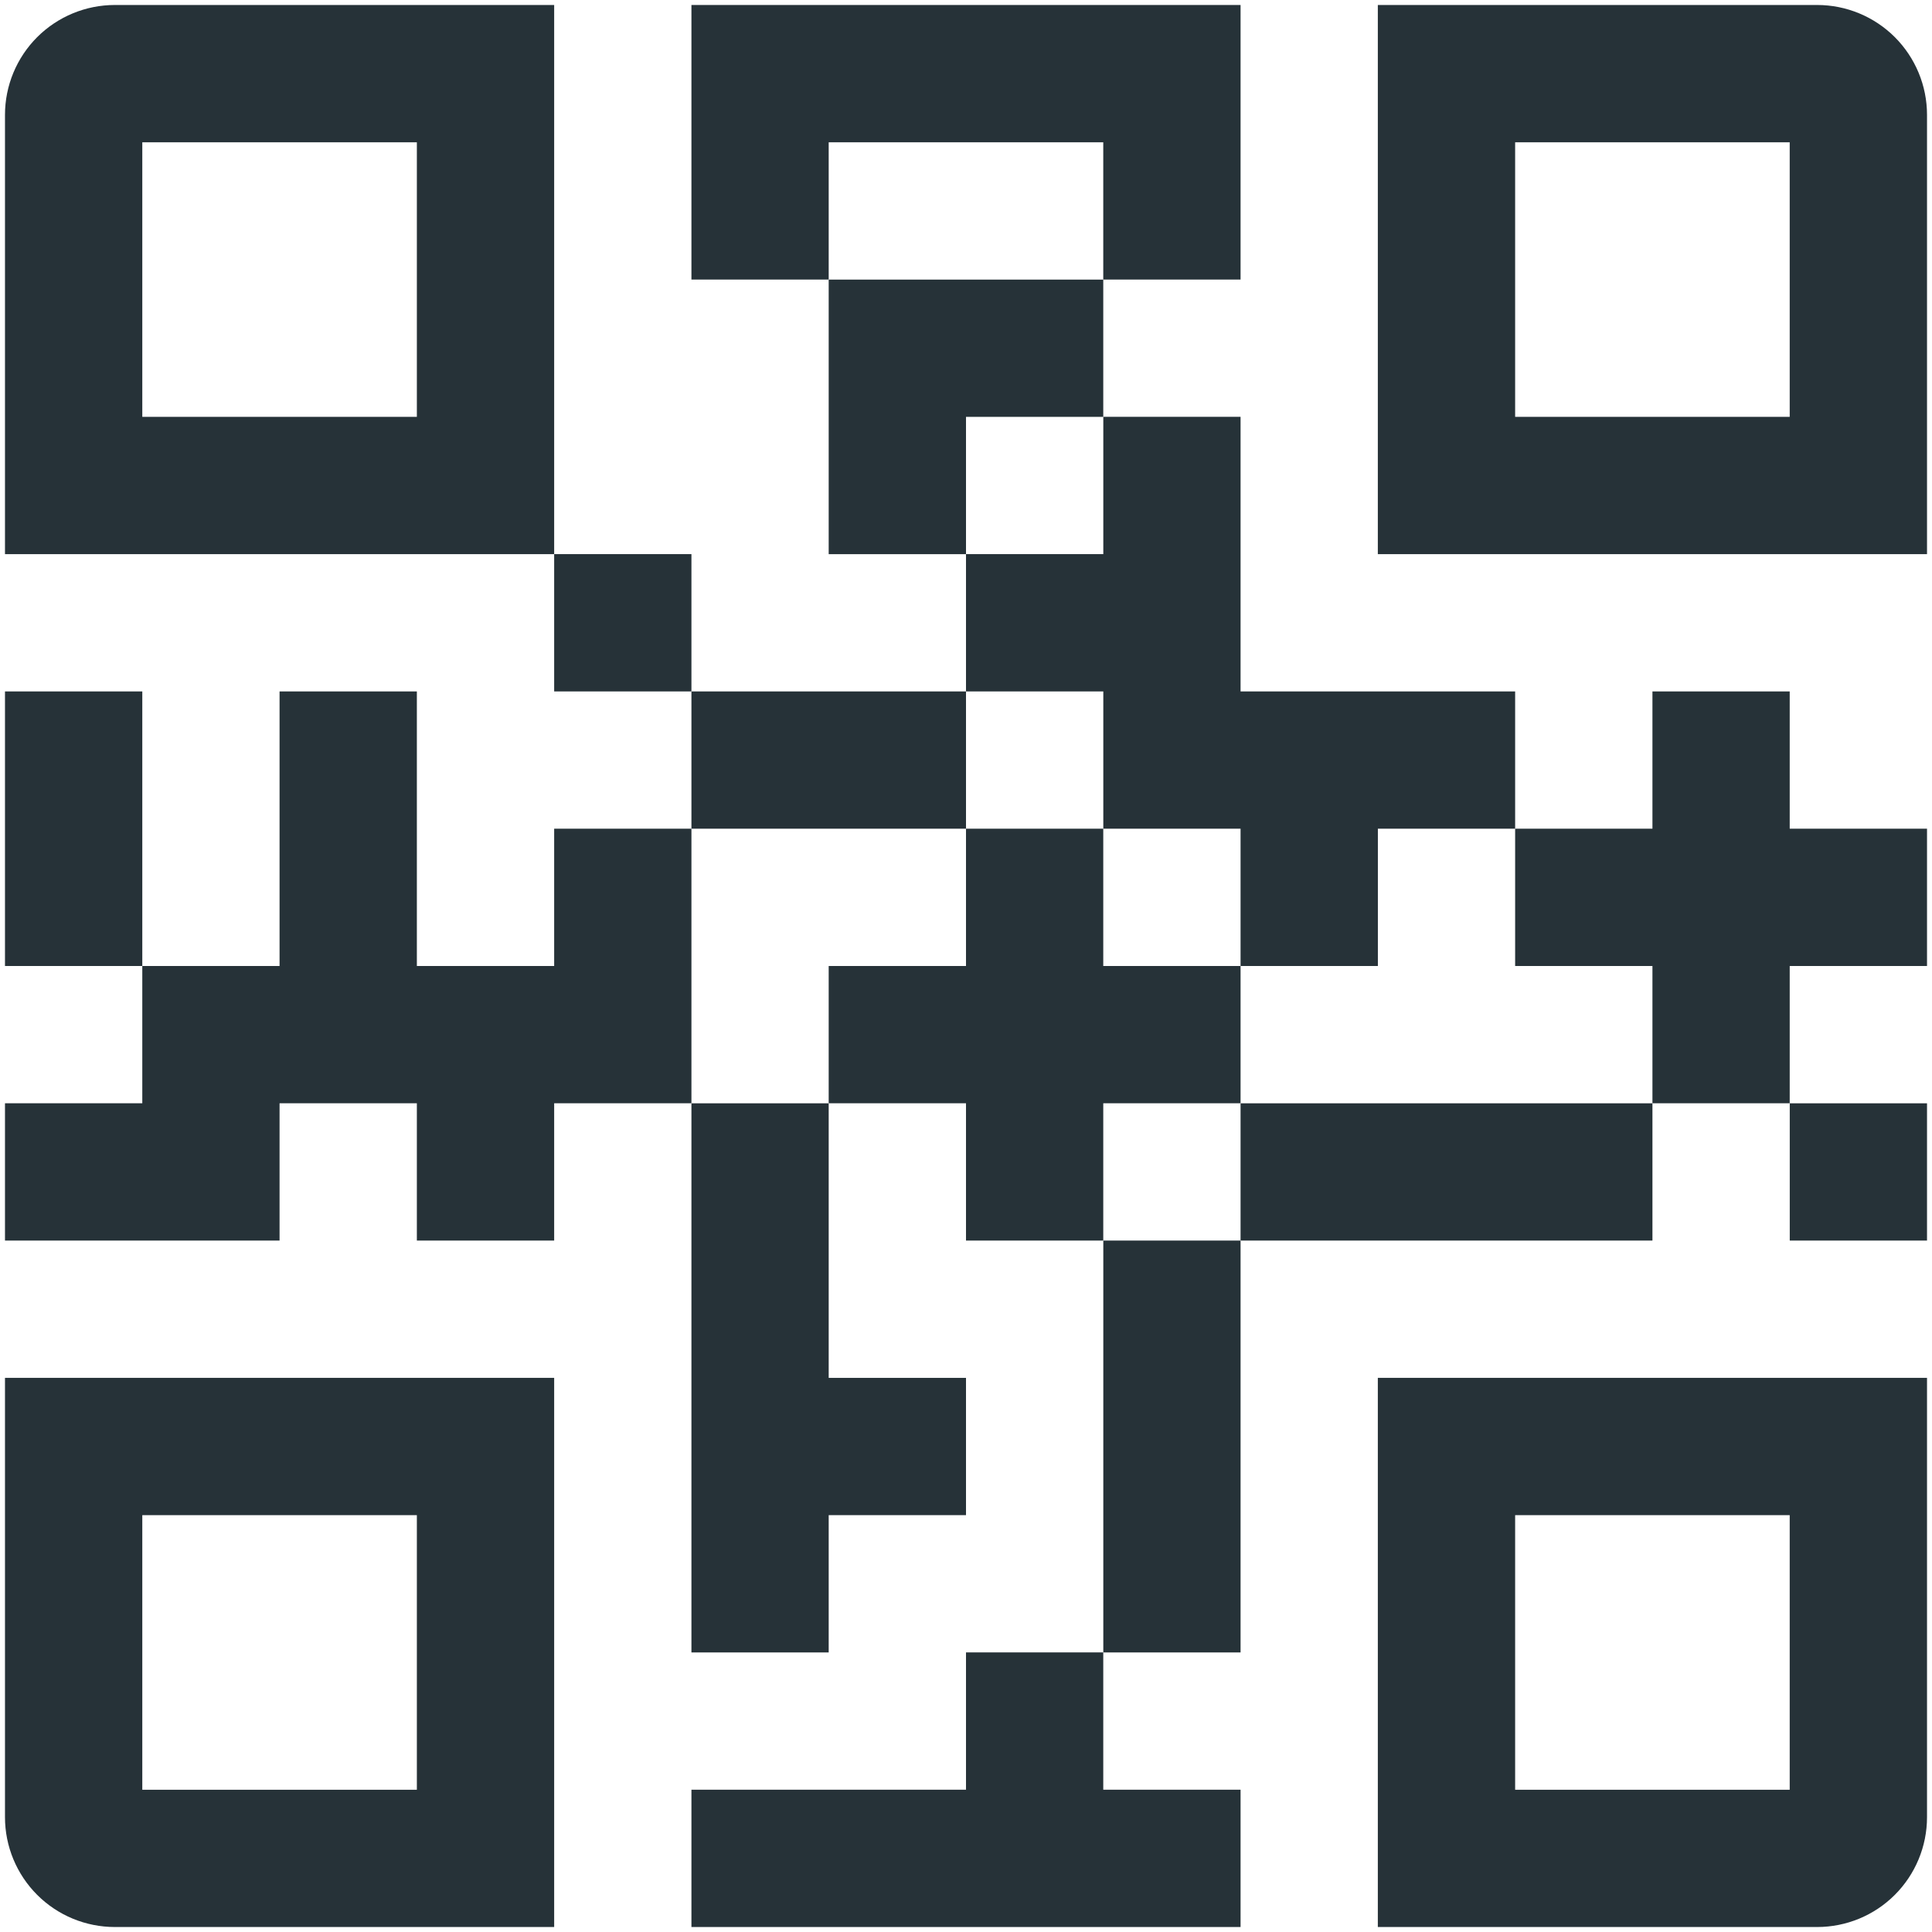
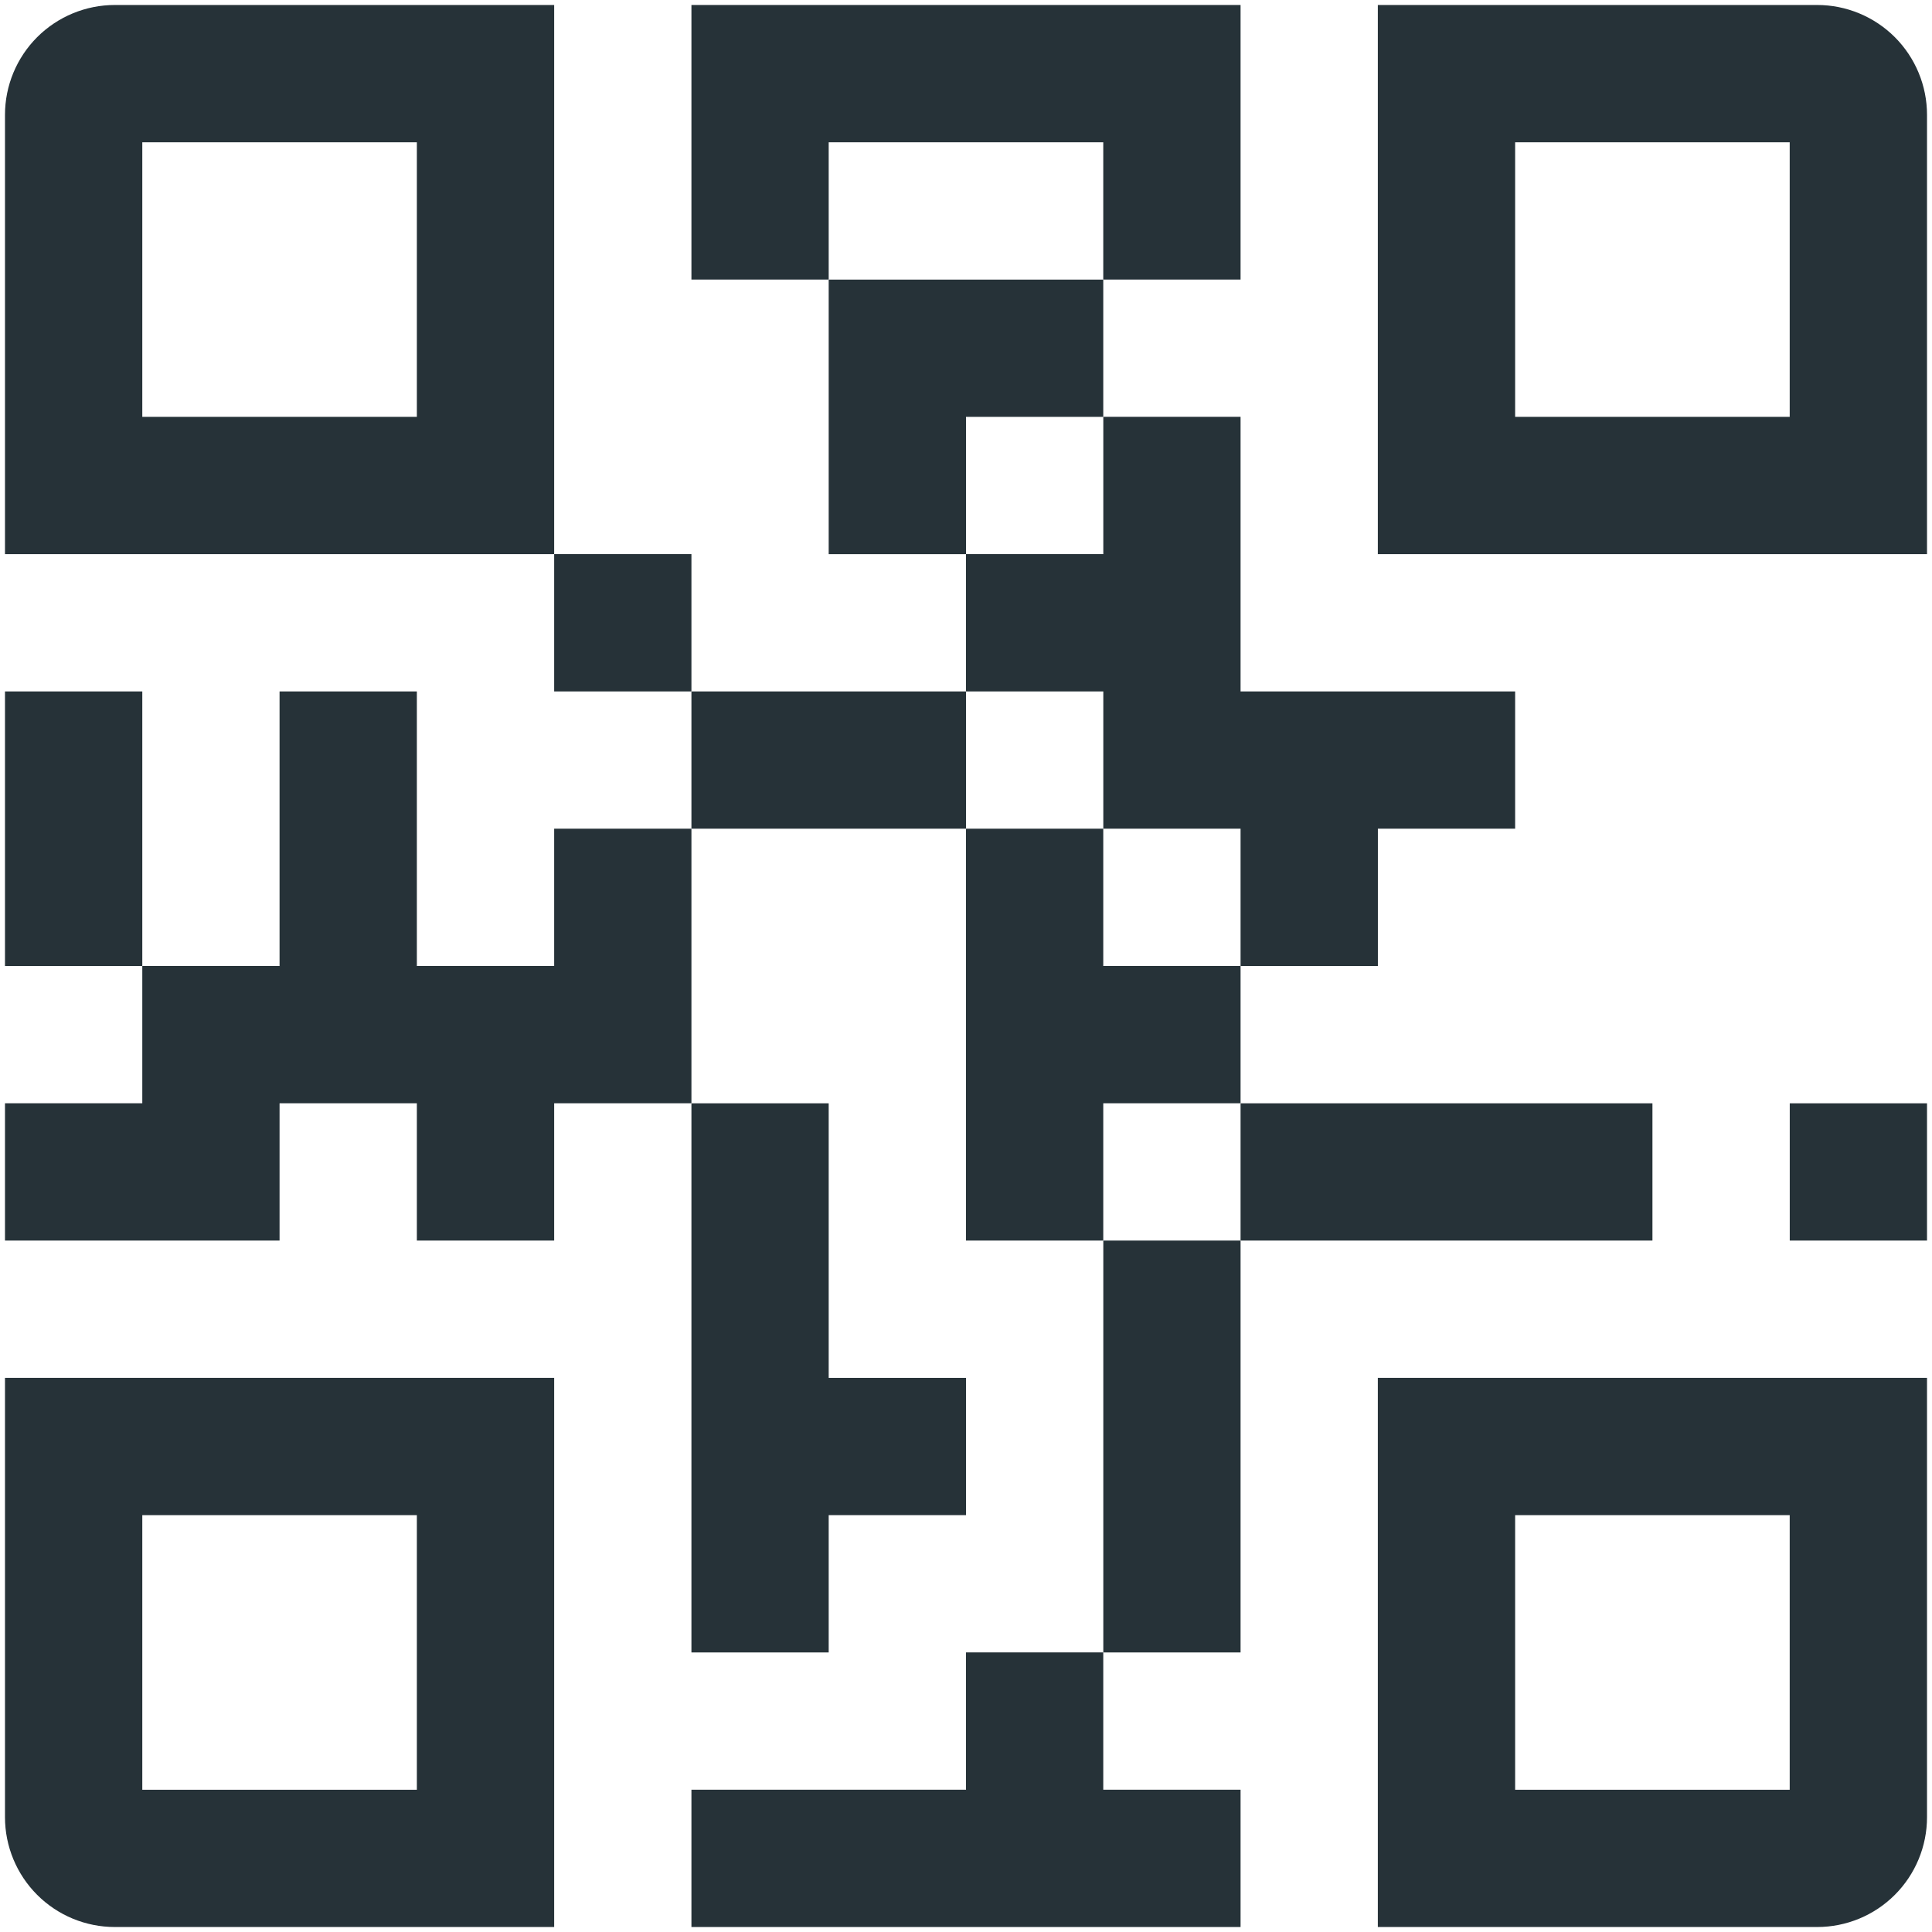
<svg xmlns="http://www.w3.org/2000/svg" width="43" height="43" viewBox="0 0 43 43" fill="none">
  <path d="M2.556 0.111C1.907 0.111 1.286 0.369 0.827 0.827C0.369 1.286 0.111 1.907 0.111 2.556V12.334H12.334V0.111H2.556ZM9.278 9.278H3.167V3.167H9.278V9.278Z" fill="#263238" />
  <path d="M0.111 40.445C0.111 41.093 0.369 41.715 0.827 42.173C1.286 42.632 1.907 42.889 2.556 42.889H12.334V30.667H0.111V40.445ZM3.167 33.722H9.278V39.834H3.167V33.722Z" fill="#263238" />
  <path d="M30.666 42.889H40.444C41.093 42.889 41.714 42.632 42.173 42.173C42.631 41.715 42.889 41.093 42.889 40.445V30.667H30.666V42.889ZM33.722 33.722H39.833V39.834H33.722V33.722Z" fill="#263238" />
  <path d="M40.444 0.111H30.666V12.334H42.889V2.556C42.889 1.907 42.631 1.286 42.173 0.827C41.714 0.369 41.093 0.111 40.444 0.111ZM39.833 9.278H33.722V3.167H39.833V9.278Z" fill="#263238" />
  <path d="M24.555 9.278V6.223H18.444V12.334H21.5V9.278H24.555Z" fill="#263238" />
  <path d="M12.334 12.333H15.389V15.389H12.334V12.333Z" fill="#263238" />
  <path d="M15.389 15.389H21.5V18.444H15.389V15.389Z" fill="#263238" />
  <path d="M24.555 3.167V6.222H27.611V0.111H15.389V6.222H18.444V3.167H24.555Z" fill="#263238" />
  <path d="M0.111 15.389H3.167V21.5H0.111V15.389Z" fill="#263238" />
  <path d="M12.334 18.444V21.5H9.278V15.389H6.222V21.5H3.167V24.555H0.111V27.611H6.222V24.555H9.278V27.611H12.334V24.555H15.389V18.444H12.334Z" fill="#263238" />
  <path d="M24.556 18.444H27.611V21.5H30.667V18.444H33.722V15.389H27.611V9.277H24.556V12.333H21.5V15.389H24.556V18.444Z" fill="#263238" />
  <path d="M21.5 39.833H15.389V42.889H27.611V39.833H24.555V36.777H21.5V39.833Z" fill="#263238" />
-   <path d="M27.611 24.555V21.5H24.555V18.444H21.5V21.5H18.444V24.555H21.5V27.611H24.555V24.555H27.611Z" fill="#263238" />
+   <path d="M27.611 24.555V21.5H24.555V18.444H21.5V21.5H18.444H21.5V27.611H24.555V24.555H27.611Z" fill="#263238" />
  <path d="M39.834 24.556H42.889V27.611H39.834V24.556Z" fill="#263238" />
  <path d="M27.611 24.556H36.778V27.611H27.611V24.556Z" fill="#263238" />
-   <path d="M39.833 15.389H36.778V18.444H33.722V21.5H36.778V24.555H39.833V21.5H42.889V18.444H39.833V15.389Z" fill="#263238" />
  <path d="M24.556 27.611H27.611V36.778H24.556V27.611Z" fill="#263238" />
  <path d="M15.389 36.778H18.444V33.722H21.5V30.667H18.444V24.556H15.389V36.778Z" fill="#263238" />
</svg>